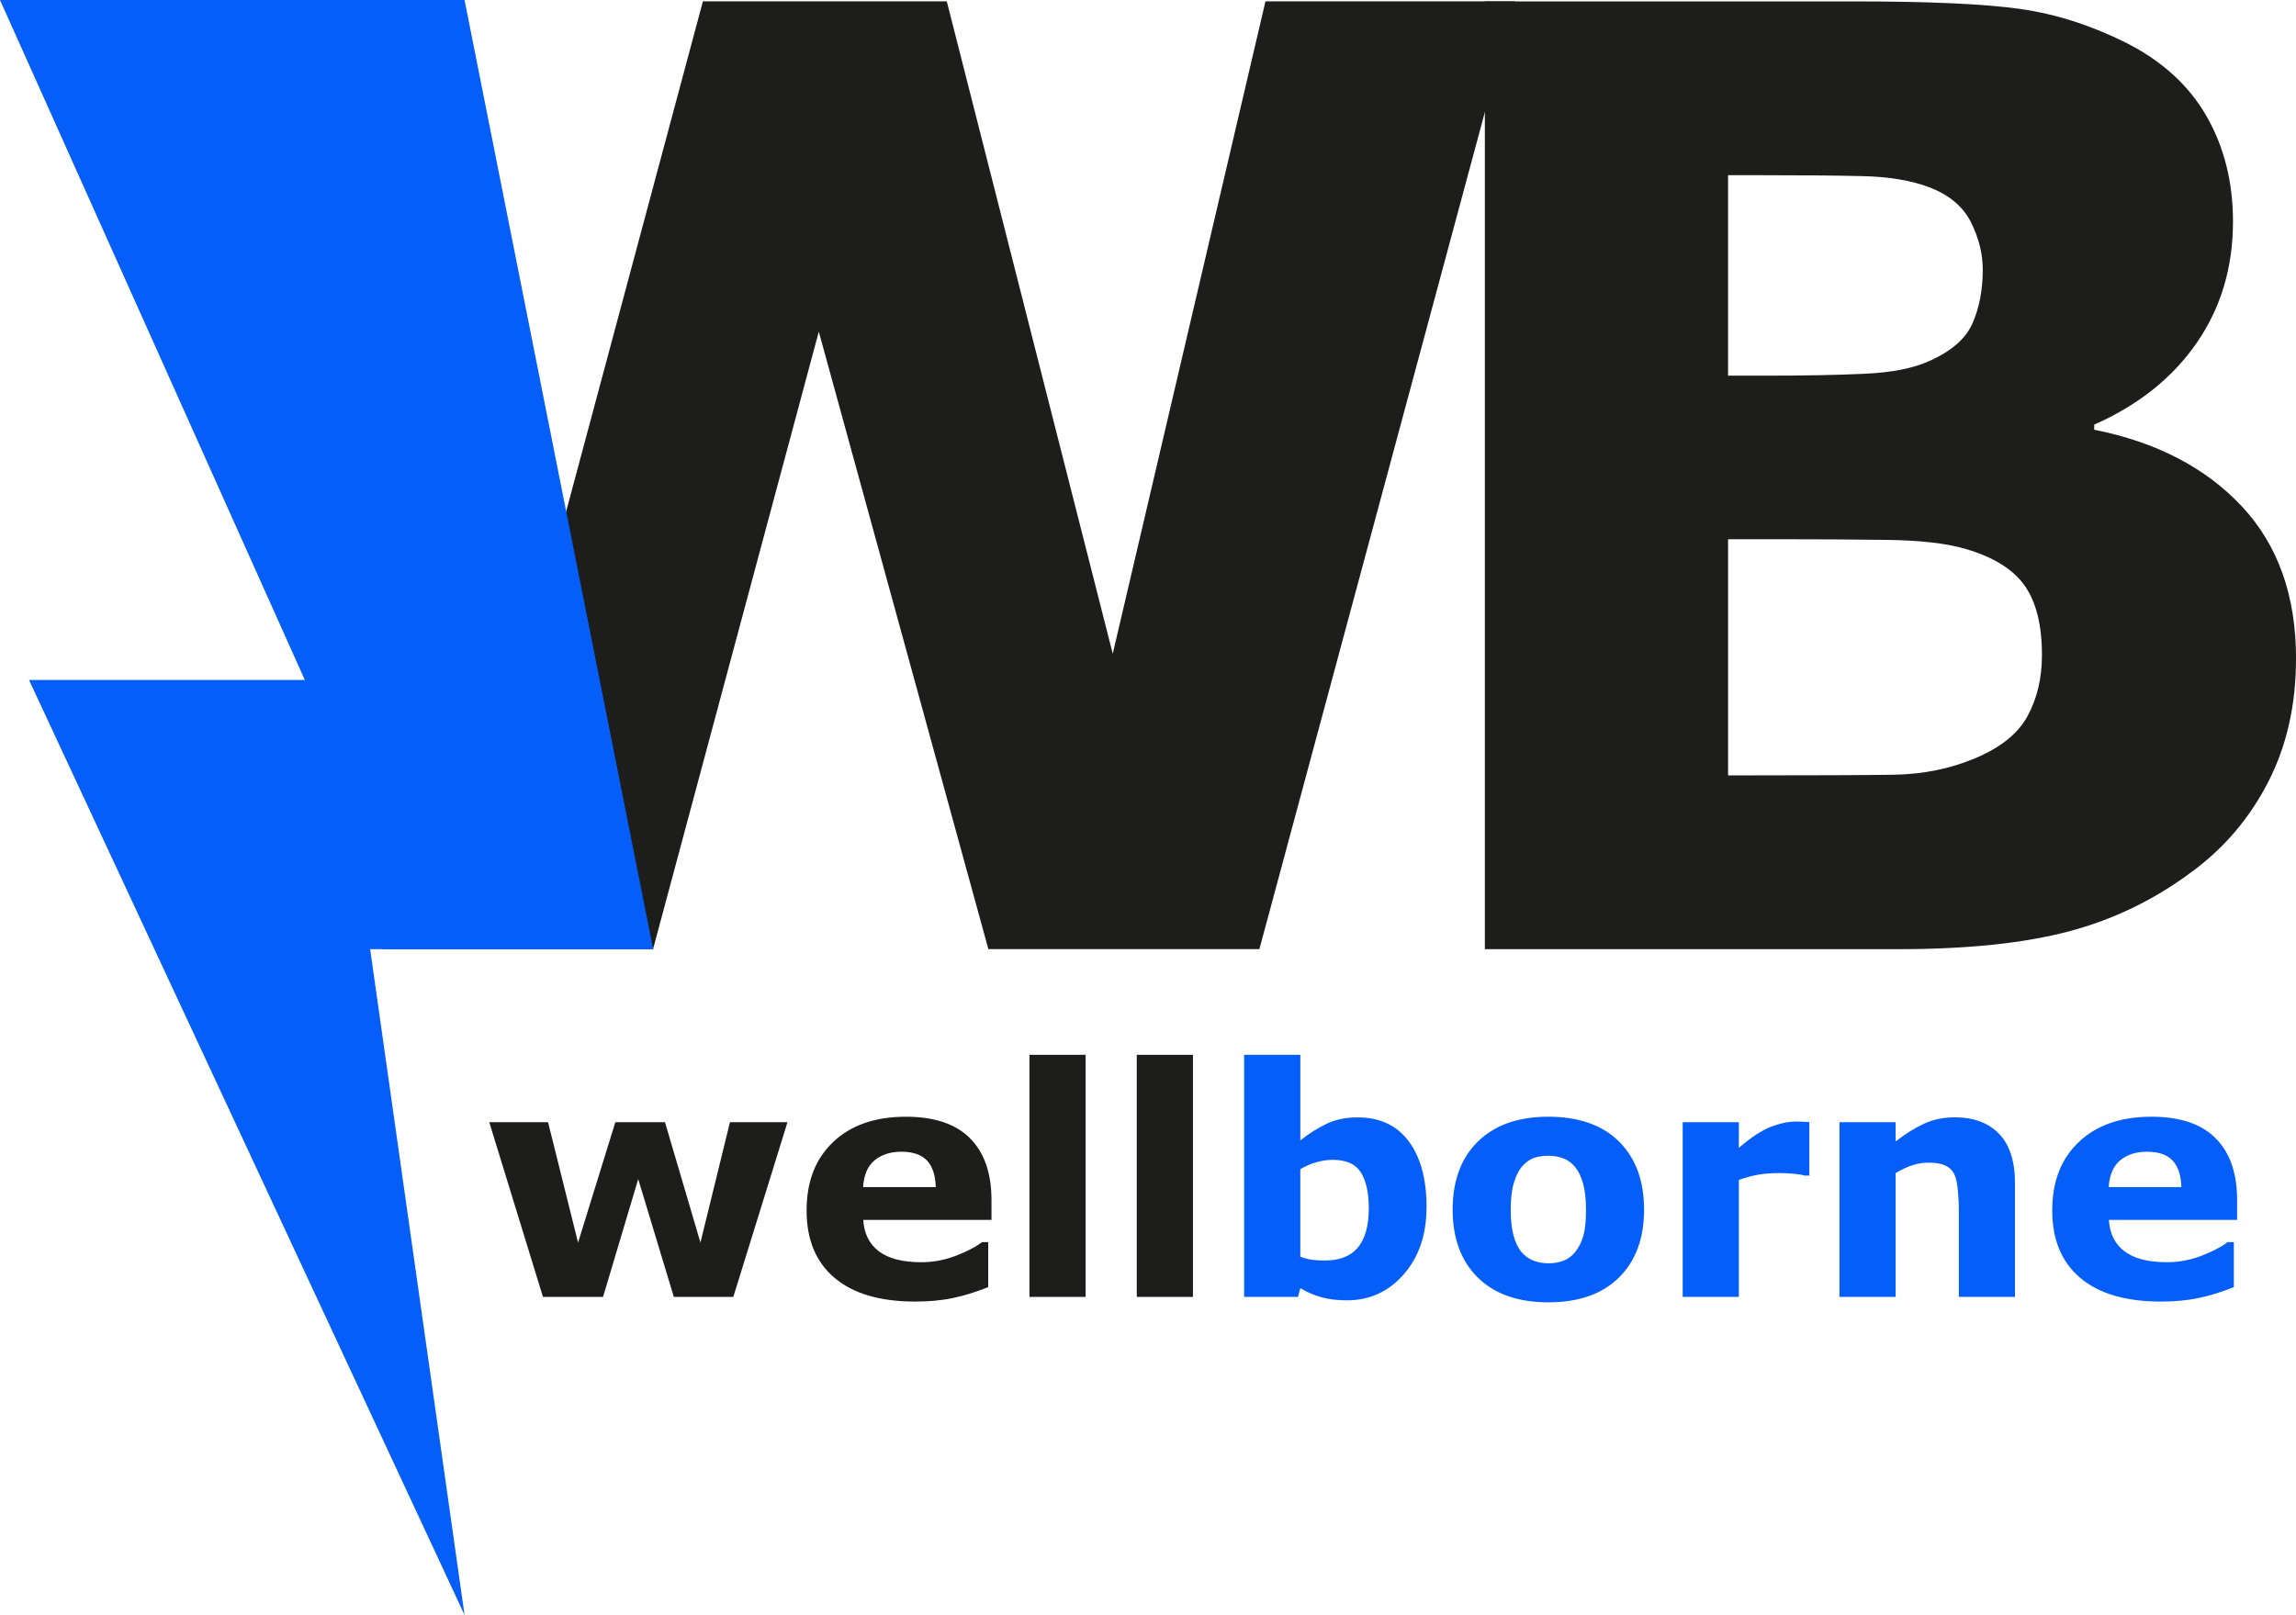
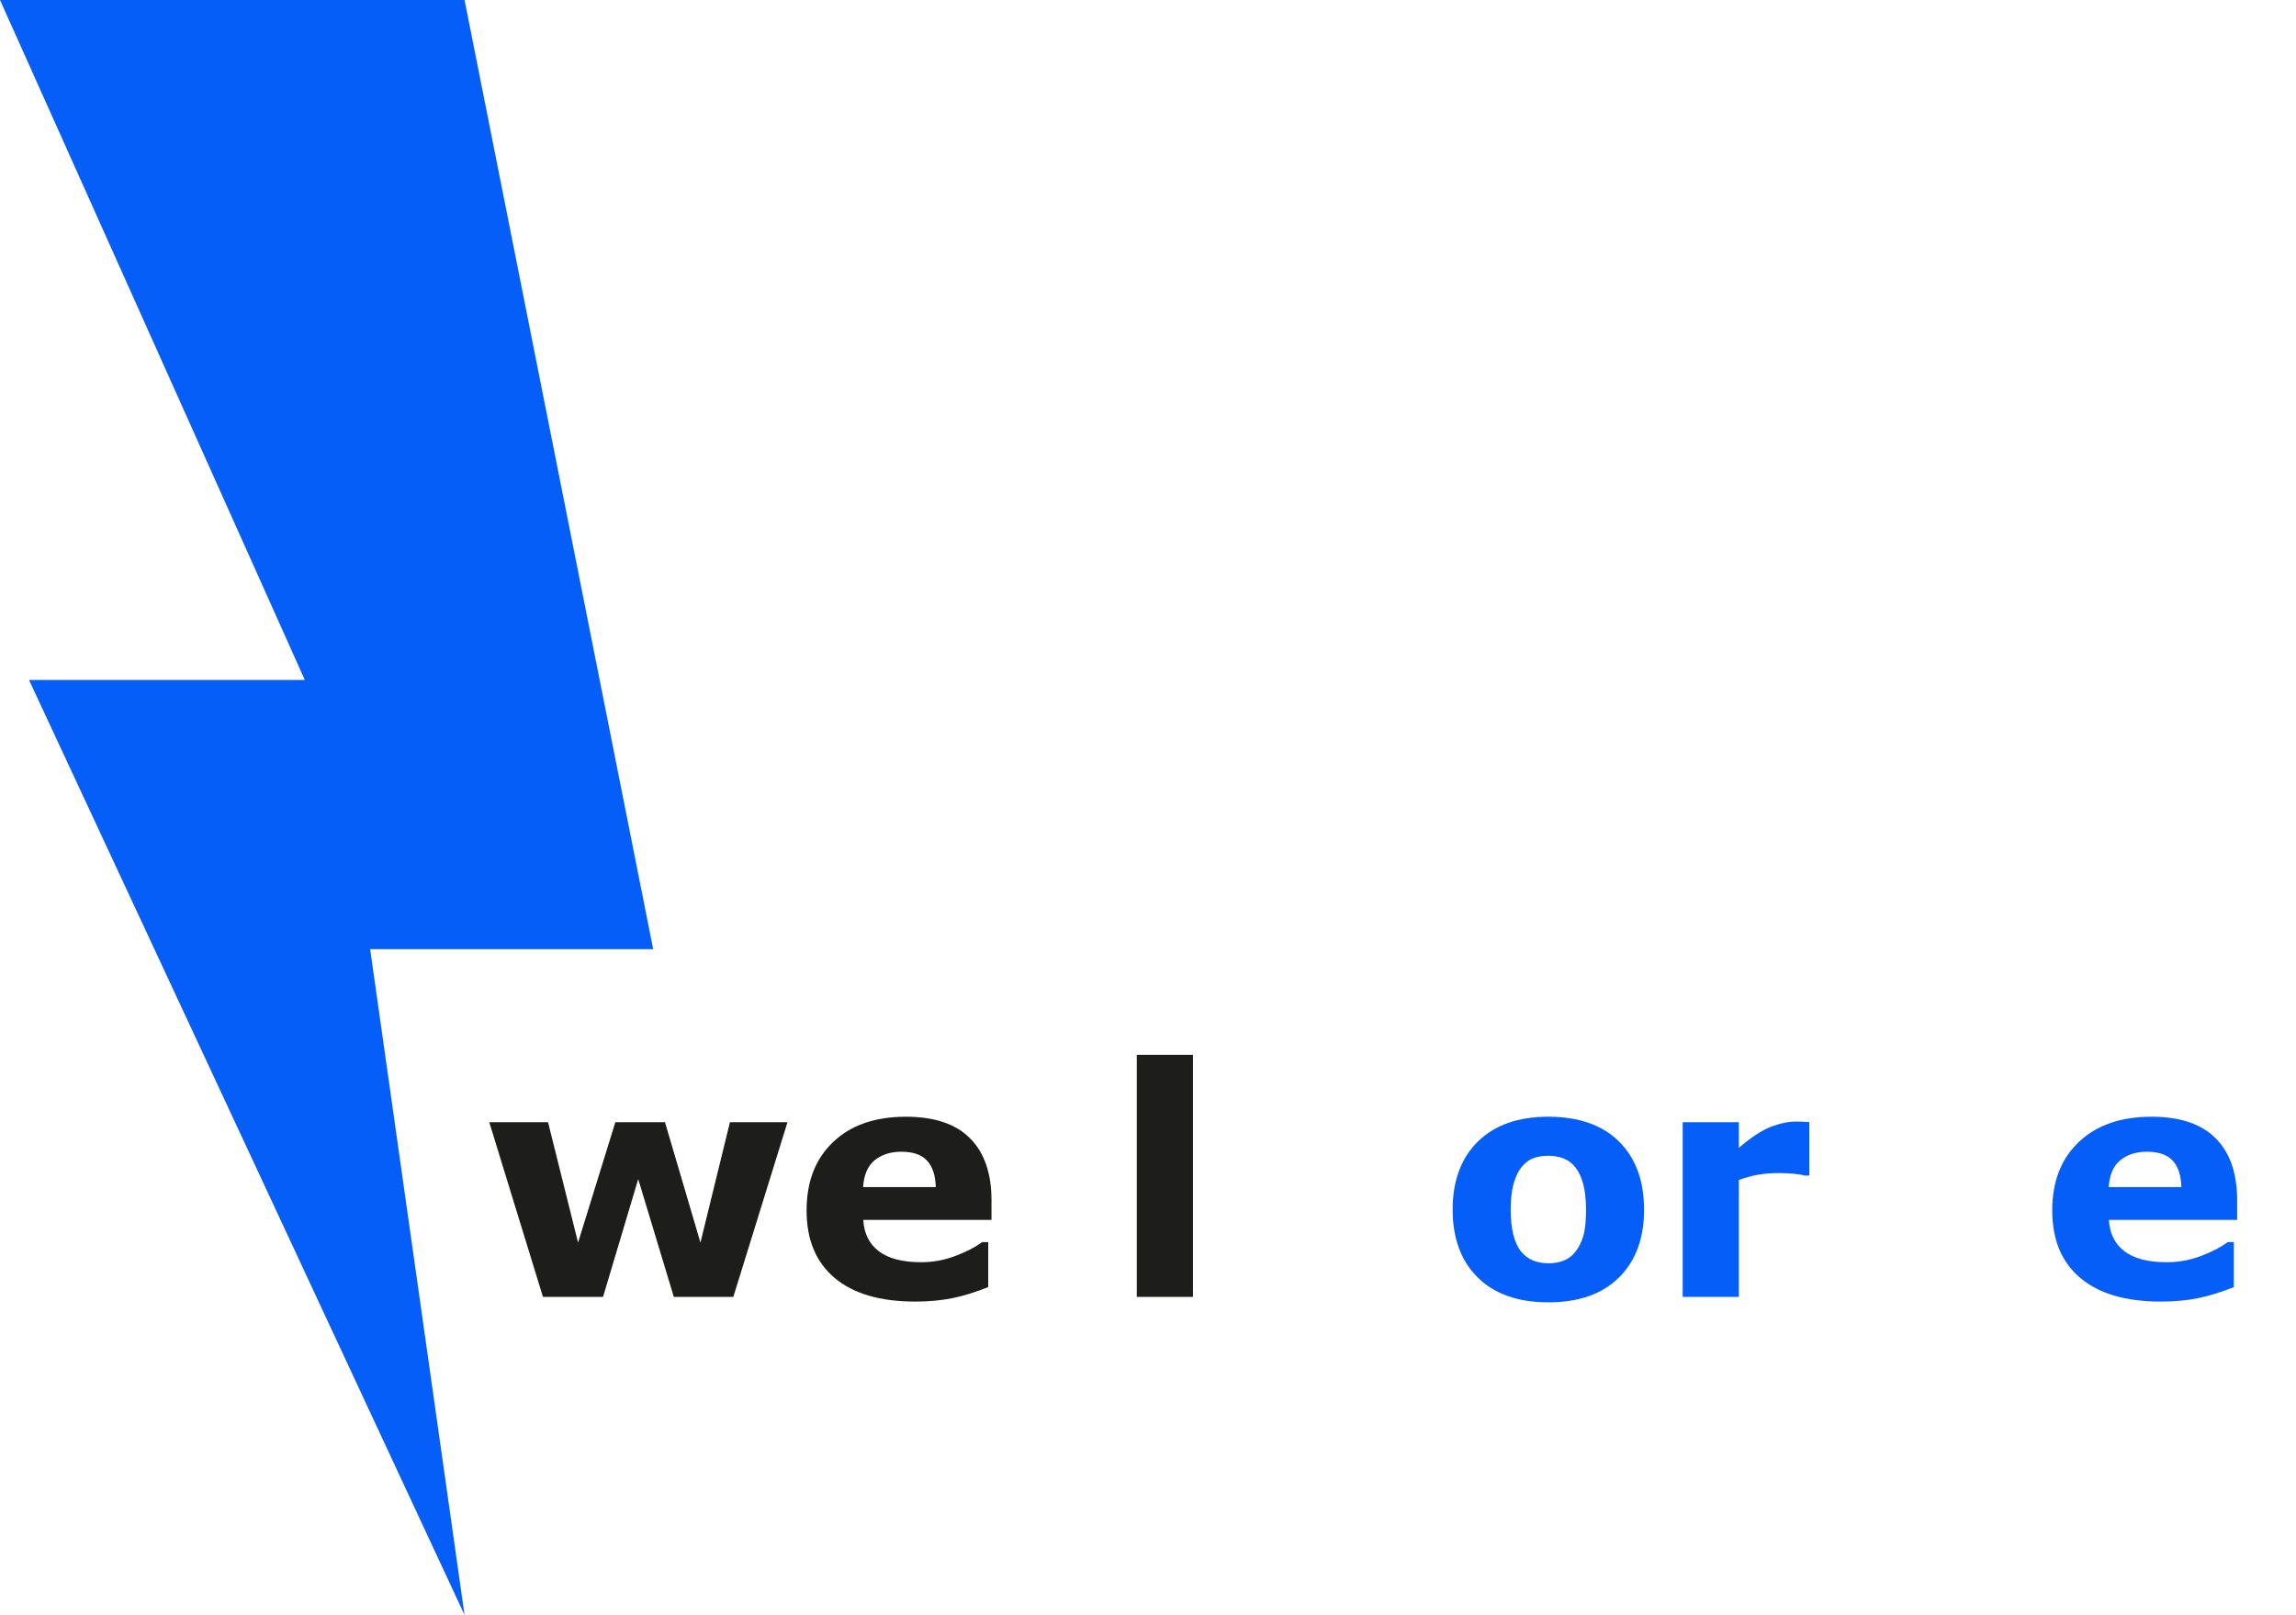
<svg xmlns="http://www.w3.org/2000/svg" id="Calque_1" viewBox="0 0 1080 759.89">
  <defs>
    <style>.cls-1{fill:#065ef8;}.cls-2{fill:#1d1d1b;}</style>
  </defs>
-   <path class="cls-2" d="M712.5,.62l-120.1,445.94h-127.49l-79.76-290.51-77.96,290.51h-127.18L59.9,.62h120.04l68.42,306.98L330.64,.62h114.71l78.07,306.98L595.26,.62h117.24Z" />
-   <path class="cls-2" d="M1080,310.03c0,21.56-4.34,40.83-13.03,57.8-8.68,16.97-20.62,31.05-35.79,42.23-17.57,13.18-36.88,22.56-57.94,28.15-21.07,5.59-47.77,8.39-80.12,8.39h-194.67V.65h173.11c35.94,0,62.24,1.2,78.92,3.59,16.67,2.4,33.18,7.69,49.56,15.87,16.97,8.59,29.6,20.12,37.9,34.59,8.28,14.48,12.42,30.99,12.42,49.56,0,21.56-5.68,40.58-17.06,57.06-11.38,16.47-27.46,29.3-48.22,38.48v2.4c29.15,5.79,52.27,17.77,69.34,35.94,17.08,18.17,25.61,42.13,25.61,71.88Zm-147.35-183.29c0-7.39-1.85-14.77-5.54-22.16-3.7-7.39-10.24-12.88-19.62-16.47-8.39-3.19-18.82-4.94-31.29-5.24-12.49-.31-30-.45-52.56-.45h-10.78v94.34h17.97c18.17,0,33.64-.3,46.41-.9s22.87-2.6,30.26-5.99c10.38-4.59,17.17-10.53,20.37-17.82,3.19-7.28,4.79-15.72,4.79-25.3Zm27.85,181.49c0-14.18-2.74-25.1-8.21-32.8-5.48-7.68-14.8-13.42-27.95-17.22-8.96-2.6-21.31-3.99-37.06-4.19-15.75-.2-32.19-.3-49.32-.3h-25.1v111.11h8.36c32.28,0,55.4-.1,69.35-.3,13.94-.2,26.79-2.8,38.56-7.79,11.95-4.99,20.17-11.63,24.65-19.91s6.72-17.82,6.72-28.6Z" />
  <polygon class="cls-1" points="218.52 0 0 0 143.38 319.93 13.64 319.93 218.52 759.89 174.11 446.6 307.24 446.6 218.52 0" />
  <g>
    <path class="cls-2" d="M370.42,528.01l-25.48,82.21h-27.98l-16.75-55.43-16.55,55.43h-28.26l-25.26-82.21h27.65l14.12,56.65,17.54-56.65h23.35l16.68,56.65,13.88-56.65h27.05Z" />
    <path class="cls-2" d="M466.38,573.99h-60.32c.39,6.44,2.84,11.37,7.36,14.77,4.51,3.42,11.16,5.14,19.95,5.14,5.56,0,10.95-1.01,16.18-3.01s9.34-4.15,12.37-6.44h2.93v21.16c-5.96,2.38-11.57,4.11-16.84,5.19-5.27,1.08-11.1,1.61-17.5,1.61-16.5,0-29.14-3.71-37.92-11.13-8.79-7.41-13.18-17.98-13.18-31.69s4.16-24.32,12.49-32.25c8.32-7.93,19.73-11.9,34.22-11.9,13.37,0,23.43,3.38,30.16,10.14,6.74,6.76,10.1,16.48,10.1,29.16v9.24Zm-26.21-15.45c-.15-5.51-1.51-9.66-4.1-12.45s-6.62-4.18-12.08-4.18c-5.08,0-9.25,1.33-12.52,3.97s-5.1,6.86-5.49,12.66h34.19Z" />
-     <path class="cls-2" d="M510.66,610.22h-26.43v-113.91h26.43v113.91Z" />
    <path class="cls-2" d="M561.15,610.22h-26.43v-113.91h26.43v113.91Z" />
-     <path class="cls-1" d="M671.01,567.97c0,12.94-3.57,23.48-10.72,31.63-7.13,8.16-16.04,12.23-26.71,12.23-4.59,0-8.61-.49-12.07-1.46-3.46-.97-6.75-2.4-9.86-4.25l-1.1,4.1h-25.33v-113.91h26.44v40.27c4.05-3.22,8.17-5.83,12.39-7.84,4.22-2,9.08-2.99,14.59-2.99,10.38,0,18.37,3.74,23.99,11.23,5.6,7.49,8.4,17.82,8.4,31Zm-27.15,.56c0-7.31-1.25-12.94-3.73-16.89-2.49-3.94-6.92-5.92-13.3-5.92-2.48,0-5.04,.39-7.67,1.14-2.64,.75-5.14,1.84-7.52,3.25v41.22c1.89,.68,3.7,1.14,5.4,1.4,1.7,.24,3.75,.36,6.14,.36,6.96,0,12.15-2.05,15.56-6.14,3.41-4.1,5.11-10.24,5.11-18.42Z" />
    <path class="cls-1" d="M773.35,569.14c0,13.52-3.94,24.17-11.82,31.96s-18.95,11.67-33.2,11.67-25.32-3.89-33.21-11.67c-7.88-7.79-11.82-18.44-11.82-31.96s3.97-24.31,11.9-32.05c7.93-7.77,18.97-11.65,33.13-11.65s25.44,3.9,33.26,11.71c7.84,7.81,11.75,18.48,11.75,31.99Zm-32.43,19.99c1.7-2.1,2.98-4.62,3.83-7.57,.87-2.95,1.29-7.04,1.29-12.26,0-4.85-.44-8.89-1.32-12.17-.88-3.26-2.1-5.87-3.66-7.83-1.57-2-3.45-3.42-5.64-4.25s-4.57-1.24-7.09-1.24-4.81,.33-6.78,1.01c-1.98,.69-3.87,2.05-5.67,4.1-1.61,1.92-2.9,4.53-3.85,7.84-.96,3.31-1.42,7.49-1.42,12.53,0,4.49,.41,8.37,1.24,11.67,.84,3.29,2.05,5.94,3.66,7.95,1.57,1.89,3.43,3.29,5.6,4.17s4.65,1.32,7.43,1.32c2.4,0,4.67-.4,6.84-1.21,2.18-.8,4.02-2.16,5.54-4.06Z" />
    <path class="cls-1" d="M851.08,553.12h-2.34c-1.12-.39-2.92-.68-5.4-.88s-4.55-.29-6.2-.29c-3.75,0-7.07,.24-9.94,.73s-5.96,1.32-9.28,2.49v55.05h-26.42v-82.21h26.42v12.07c5.8-4.98,10.83-8.28,15.12-9.92s8.23-2.45,11.83-2.45c.93,0,1.97,.01,3.14,.07s2.2,.12,3.07,.23v25.1Z" />
-     <path class="cls-1" d="M947.85,610.22h-26.44v-40.78c0-3.31-.17-6.62-.51-9.92-.35-3.29-.93-5.72-1.76-7.28-.98-1.81-2.41-3.13-4.29-3.95s-4.5-1.24-7.87-1.24c-2.4,0-4.82,.39-7.28,1.17-2.48,.77-5.14,2.02-8.03,3.73v58.27h-26.42v-82.21h26.42v9.08c4.69-3.67,9.18-6.47,13.5-8.43s9.1-2.93,14.36-2.93c8.86,0,15.8,2.58,20.8,7.76,4.99,5.18,7.49,12.91,7.49,23.21v53.51Z" />
    <path class="cls-1" d="M1052.3,573.99h-60.32c.39,6.44,2.84,11.37,7.36,14.77,4.51,3.42,11.15,5.14,19.94,5.14,5.56,0,10.95-1.01,16.19-3.01,5.22-2,9.34-4.15,12.37-6.44h2.93v21.16c-5.95,2.38-11.57,4.11-16.84,5.19-5.27,1.08-11.1,1.61-17.49,1.61-16.51,0-29.14-3.71-37.92-11.13s-13.18-17.98-13.18-31.69,4.15-24.32,12.49-32.25c8.32-7.93,19.73-11.9,34.22-11.9,13.36,0,23.43,3.38,30.16,10.14,6.74,6.76,10.1,16.48,10.1,29.16v9.24Zm-26.21-15.45c-.15-5.51-1.52-9.66-4.1-12.45-2.6-2.78-6.62-4.18-12.09-4.18-5.07,0-9.25,1.33-12.51,3.97-3.27,2.64-5.1,6.86-5.5,12.66h34.2Z" />
  </g>
</svg>